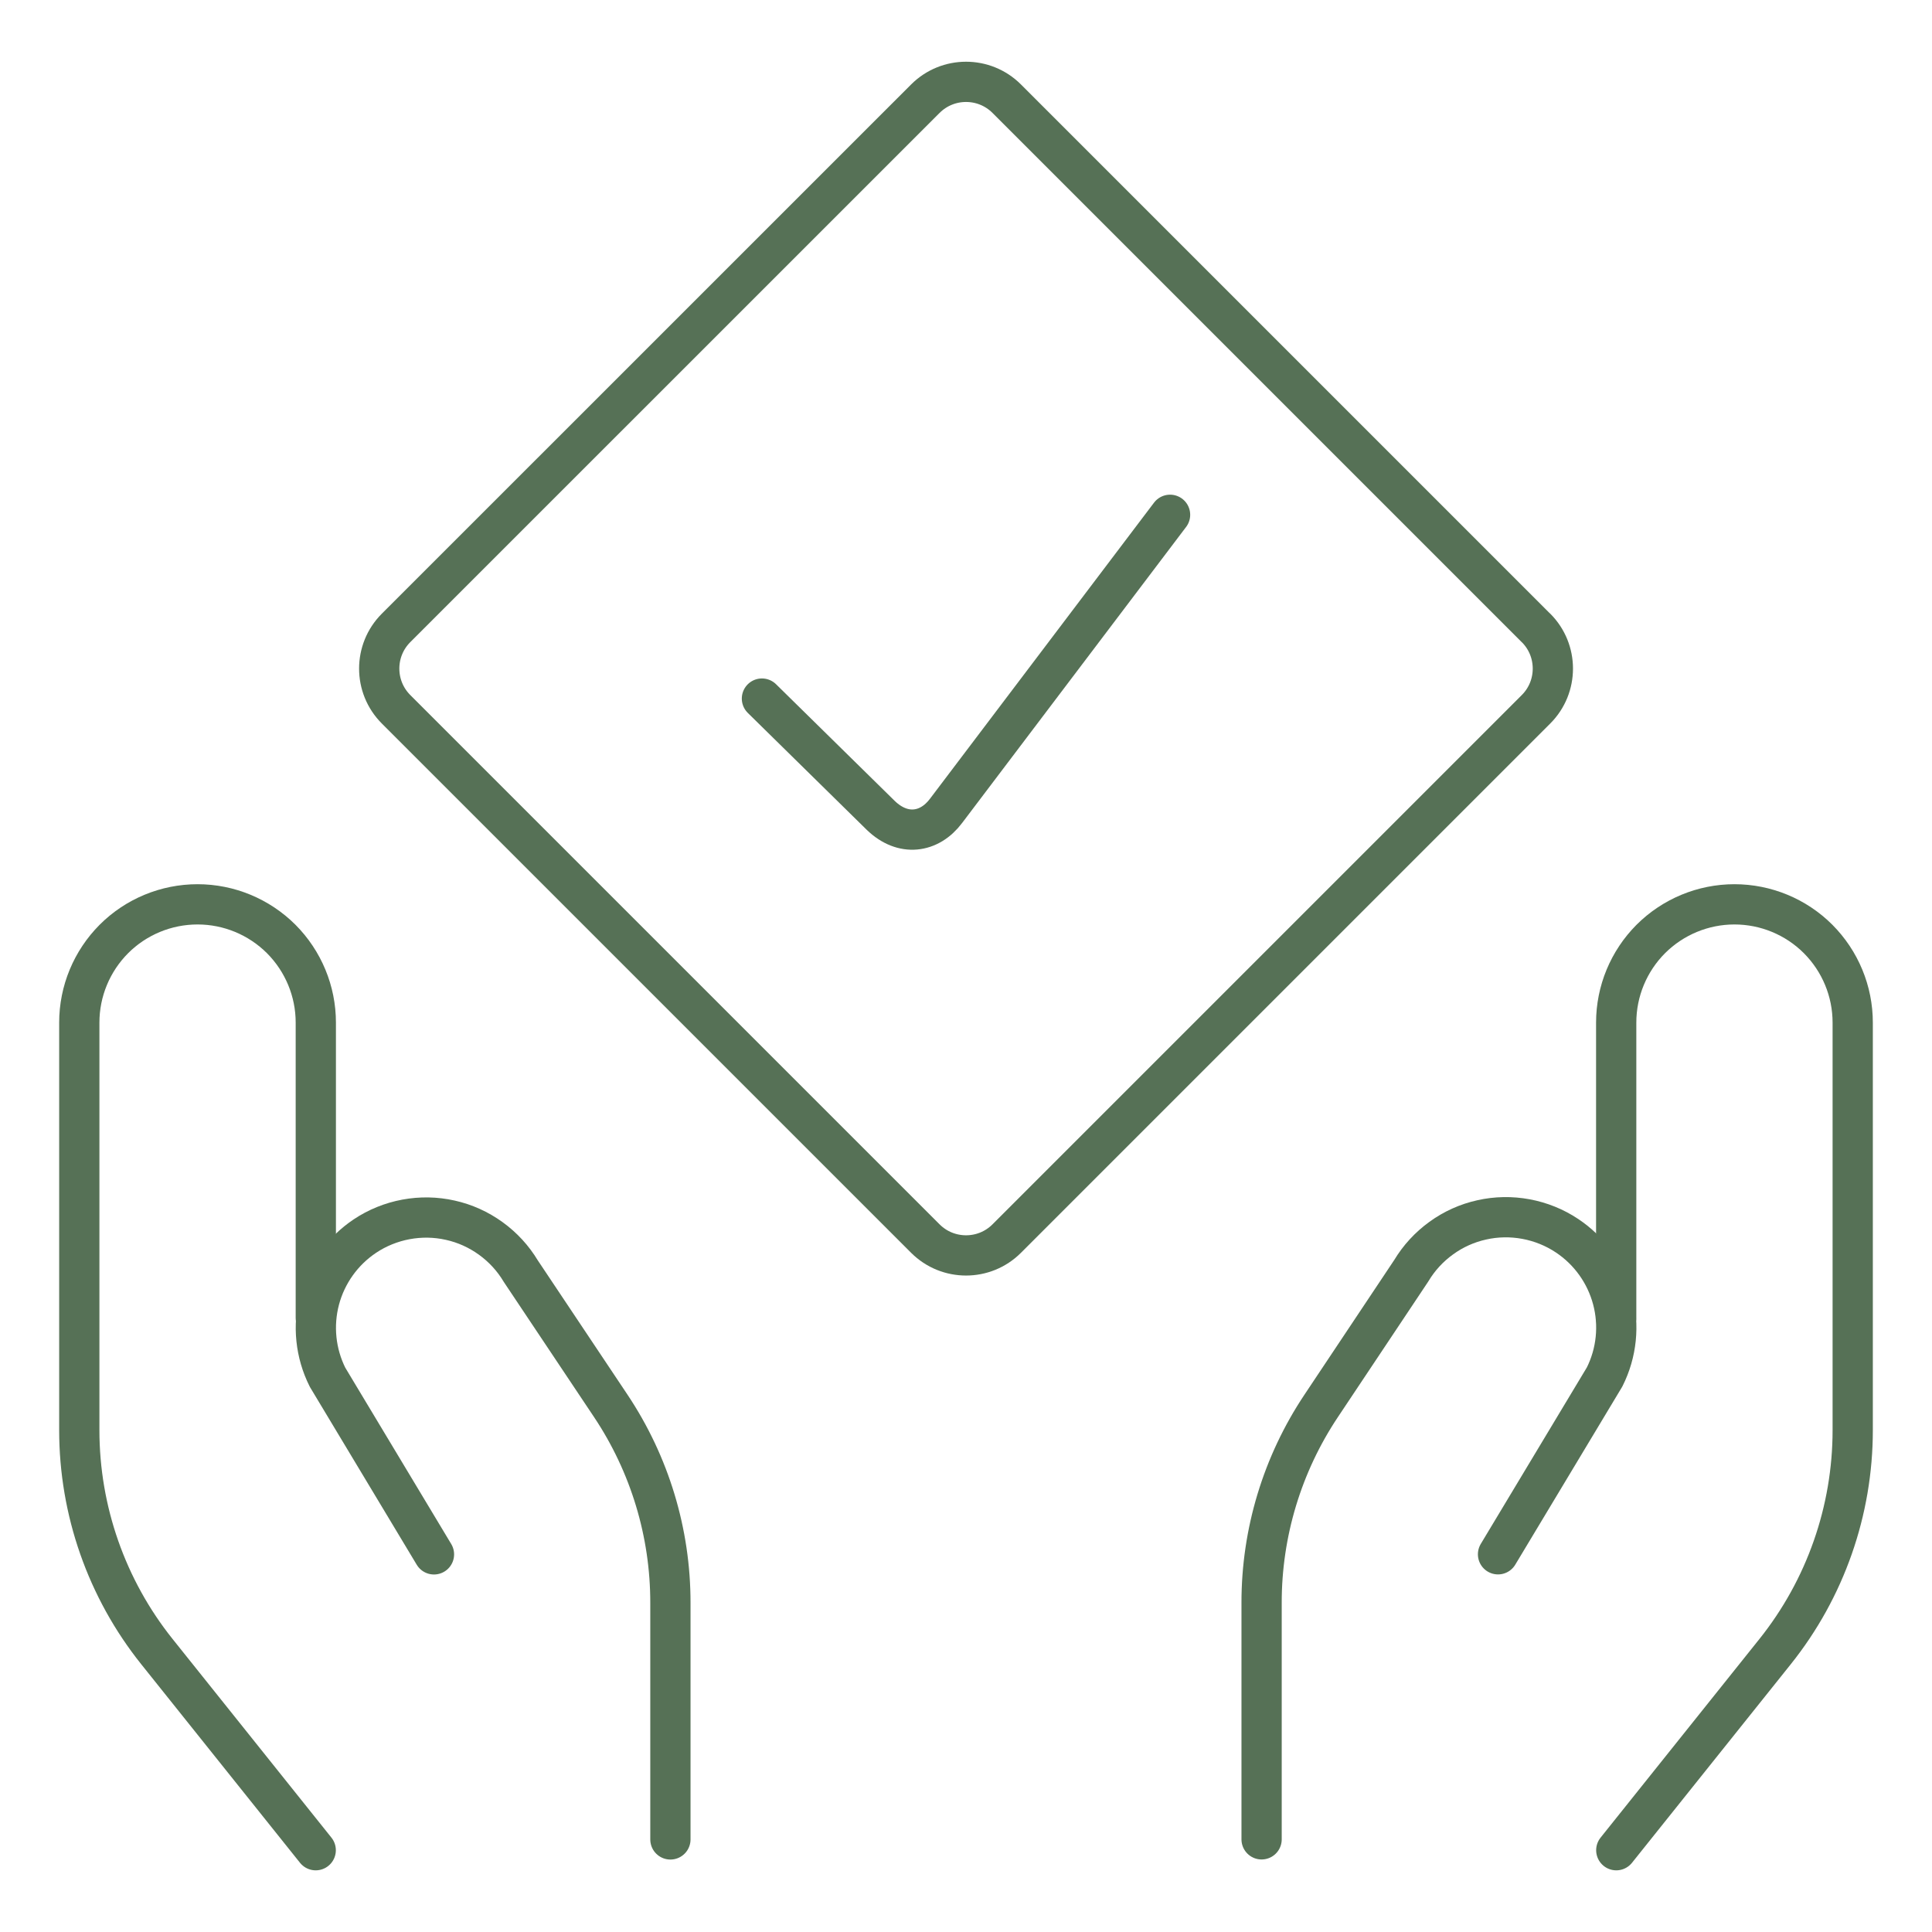
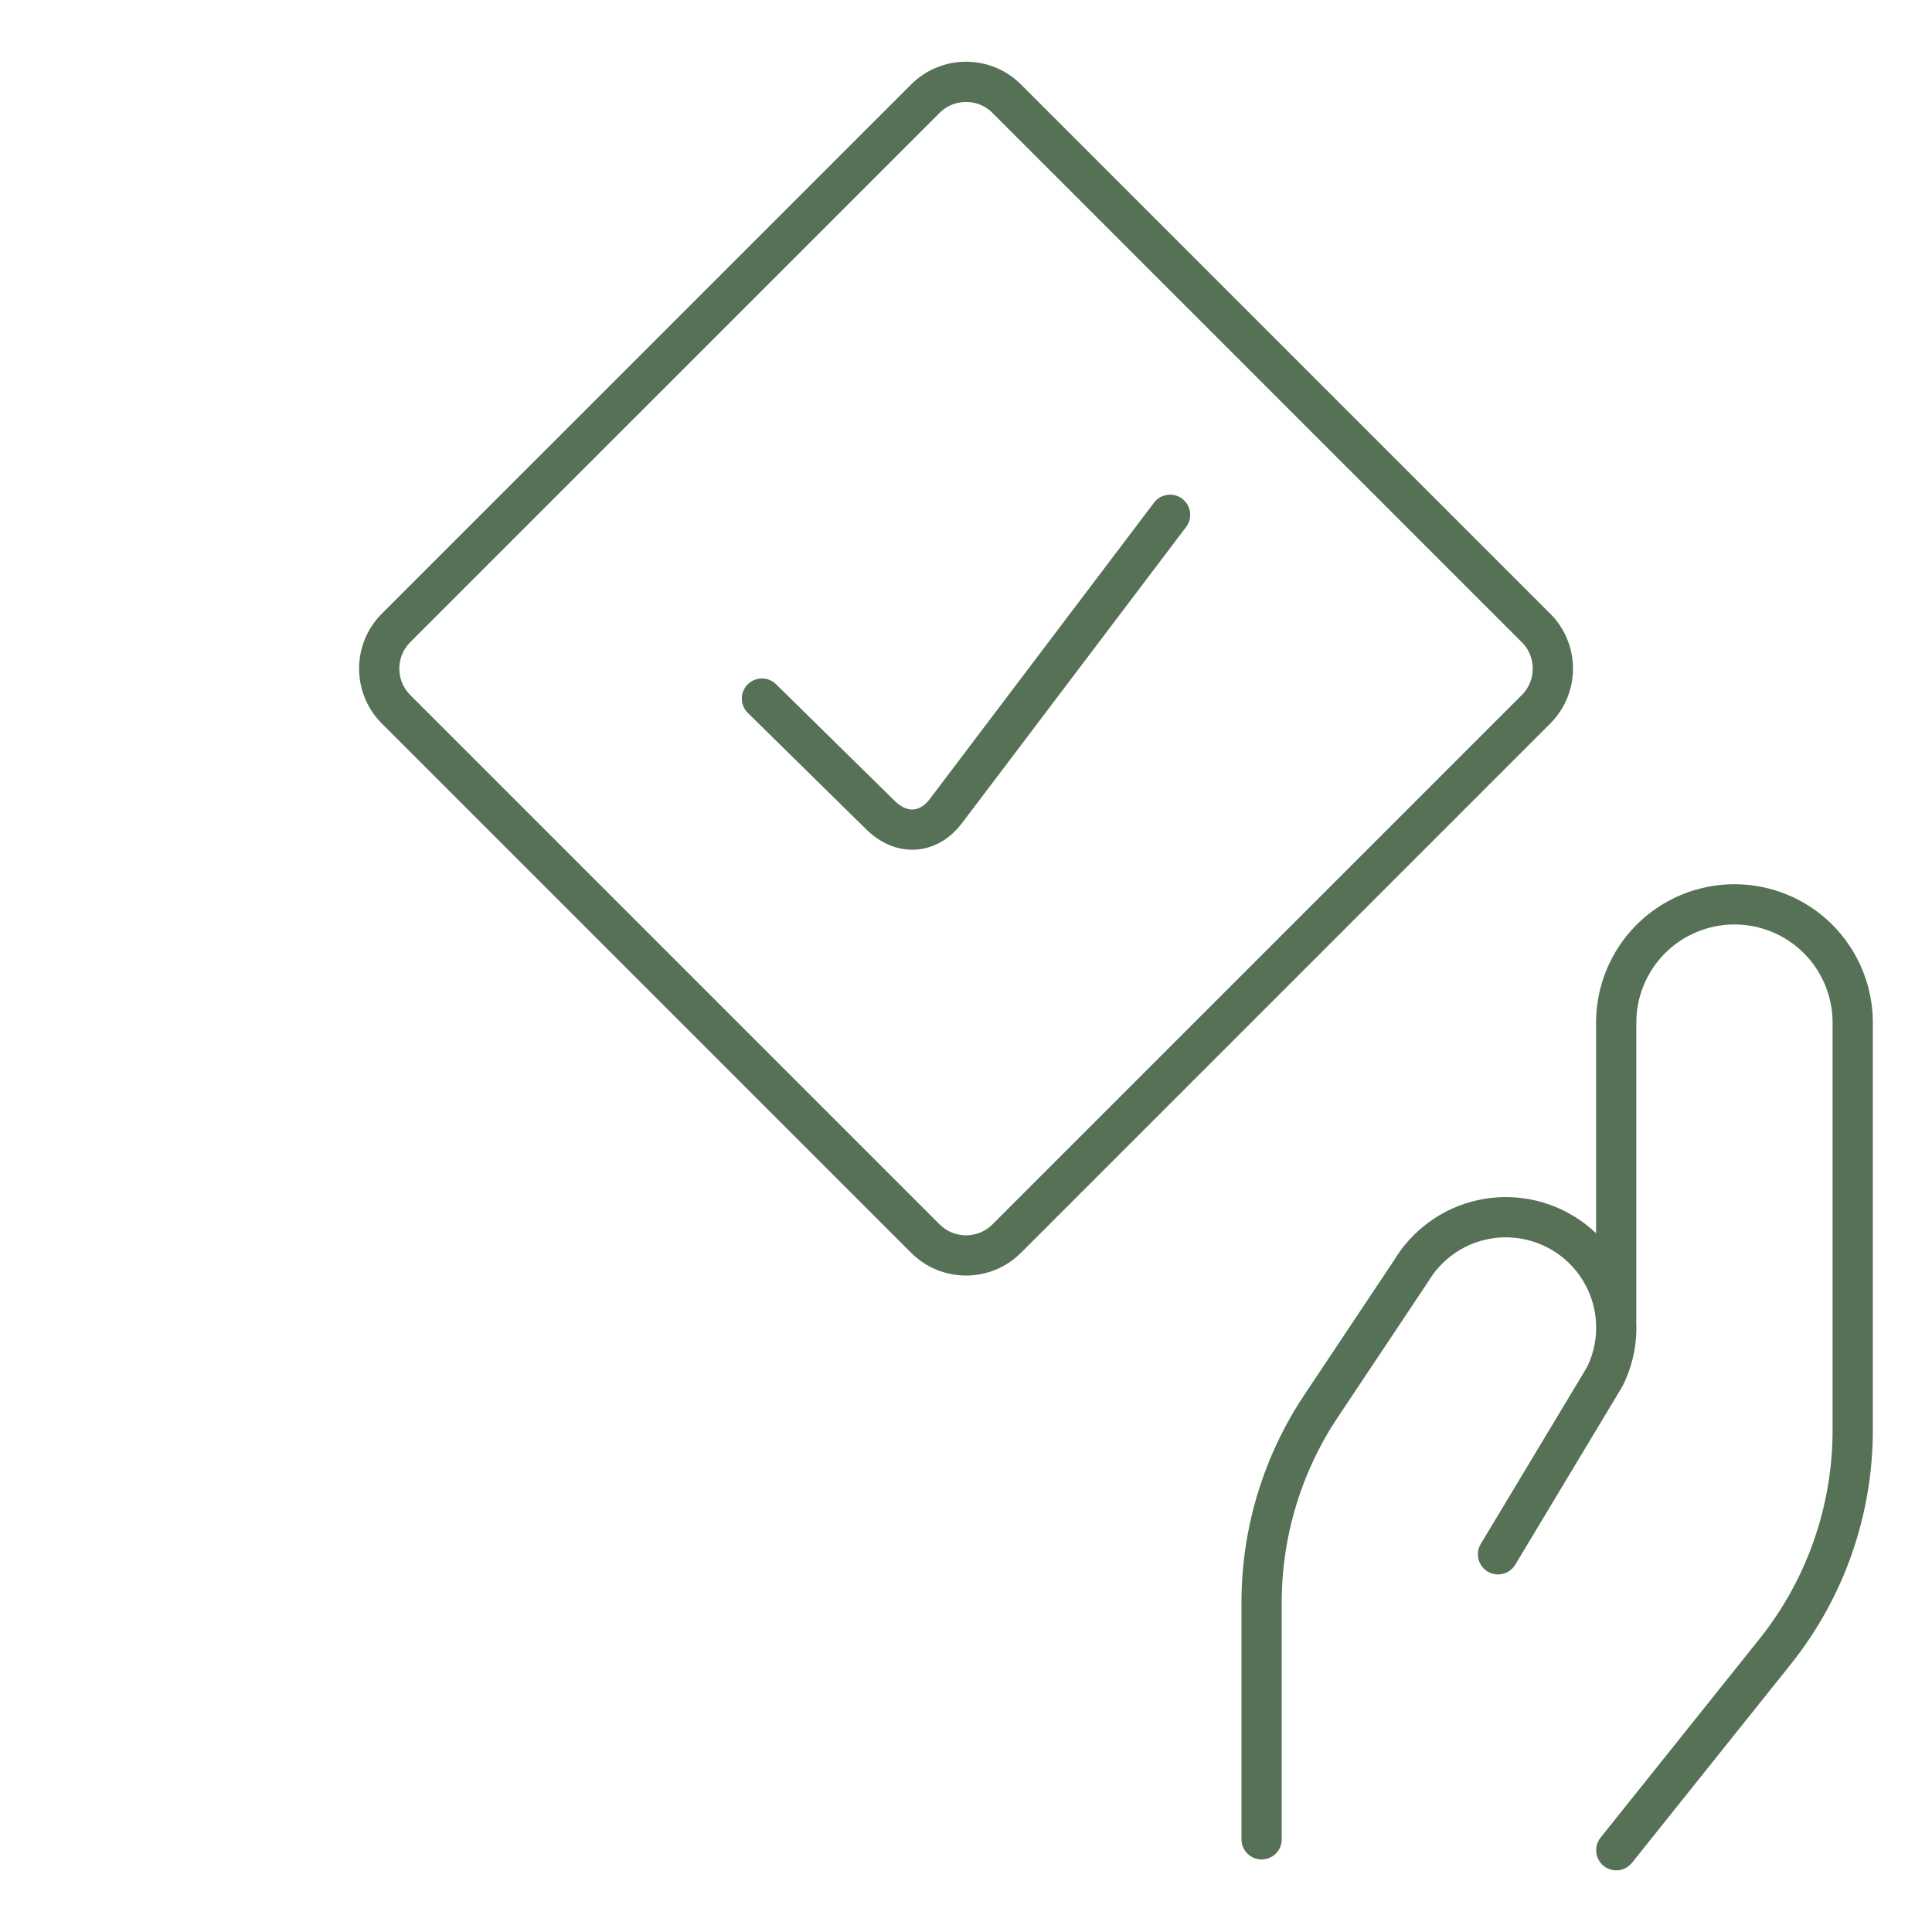
<svg xmlns="http://www.w3.org/2000/svg" fill="none" viewBox="-0.25 -0.25 24 24" id="Truth-Hand--Streamline-Ultimate" height="24" width="24">
  <desc>
    Truth Hand Streamline Icon: https://streamlinehq.com
  </desc>
-   <path stroke="#567156" stroke-linecap="round" stroke-linejoin="round" d="m3.672 22.734 -1.972 -2.466c-0.625 -0.781 -0.965 -1.752 -0.965 -2.752v-5.063c0 -0.39 0.155 -0.763 0.43 -1.039 0.275 -0.275 0.649 -0.43 1.039 -0.43v0c0.39 0 0.763 0.155 1.039 0.43 0.275 0.276 0.43 0.649 0.43 1.039v3.669" stroke-width="0.5" />
-   <path stroke="#567156" stroke-linecap="round" stroke-linejoin="round" d="M8.078 22.6v-2.938c0.001 -0.871 -0.257 -1.723 -0.741 -2.448l-1.118 -1.674c-0.095 -0.159 -0.222 -0.297 -0.373 -0.406s-0.321 -0.186 -0.502 -0.226c-0.181 -0.041 -0.368 -0.044 -0.551 -0.01 -0.182 0.034 -0.356 0.104 -0.51 0.207v0c-0.278 0.186 -0.478 0.466 -0.564 0.789 -0.085 0.323 -0.05 0.666 0.1 0.965l1.322 2.2" stroke-width="0.5" />
  <path stroke="#567156" stroke-linecap="round" stroke-linejoin="round" d="m19.828 22.734 1.972 -2.466c0.625 -0.781 0.965 -1.752 0.965 -2.752v-5.063c0 -0.39 -0.155 -0.763 -0.43 -1.039 -0.275 -0.275 -0.649 -0.43 -1.039 -0.43 -0.39 0 -0.763 0.155 -1.039 0.43 -0.275 0.276 -0.43 0.649 -0.43 1.039v3.669" stroke-width="0.5" />
  <path stroke="#567156" stroke-linecap="round" stroke-linejoin="round" d="M15.422 22.599v-2.938c-0.001 -0.871 0.257 -1.723 0.741 -2.448l1.118 -1.677c0.095 -0.159 0.222 -0.297 0.373 -0.406 0.15 -0.109 0.321 -0.186 0.502 -0.226 0.181 -0.041 0.368 -0.044 0.551 -0.01 0.182 0.034 0.356 0.104 0.51 0.207v0c0.278 0.185 0.479 0.466 0.565 0.789 0.086 0.323 0.051 0.666 -0.099 0.965l-1.324 2.203" stroke-width="0.5" />
  <path stroke="#567156" stroke-linecap="round" stroke-linejoin="round" d="M18.83 7.55 12.256 0.976c-0.279 -0.279 -0.732 -0.279 -1.011 0L4.67 7.55c-0.279 0.279 -0.279 0.732 0 1.011l6.575 6.575c0.279 0.279 0.732 0.279 1.011 0l6.575 -6.575c0.279 -0.279 0.279 -0.732 0 -1.011Z" stroke-width="0.5" />
  <path stroke="#567156" stroke-linecap="round" stroke-linejoin="round" d="m14.285 6.145 -2.783 3.678c-0.206 0.275 -0.536 0.322 -0.811 0.056L9.215 8.428" stroke-width="0.5" />
</svg>